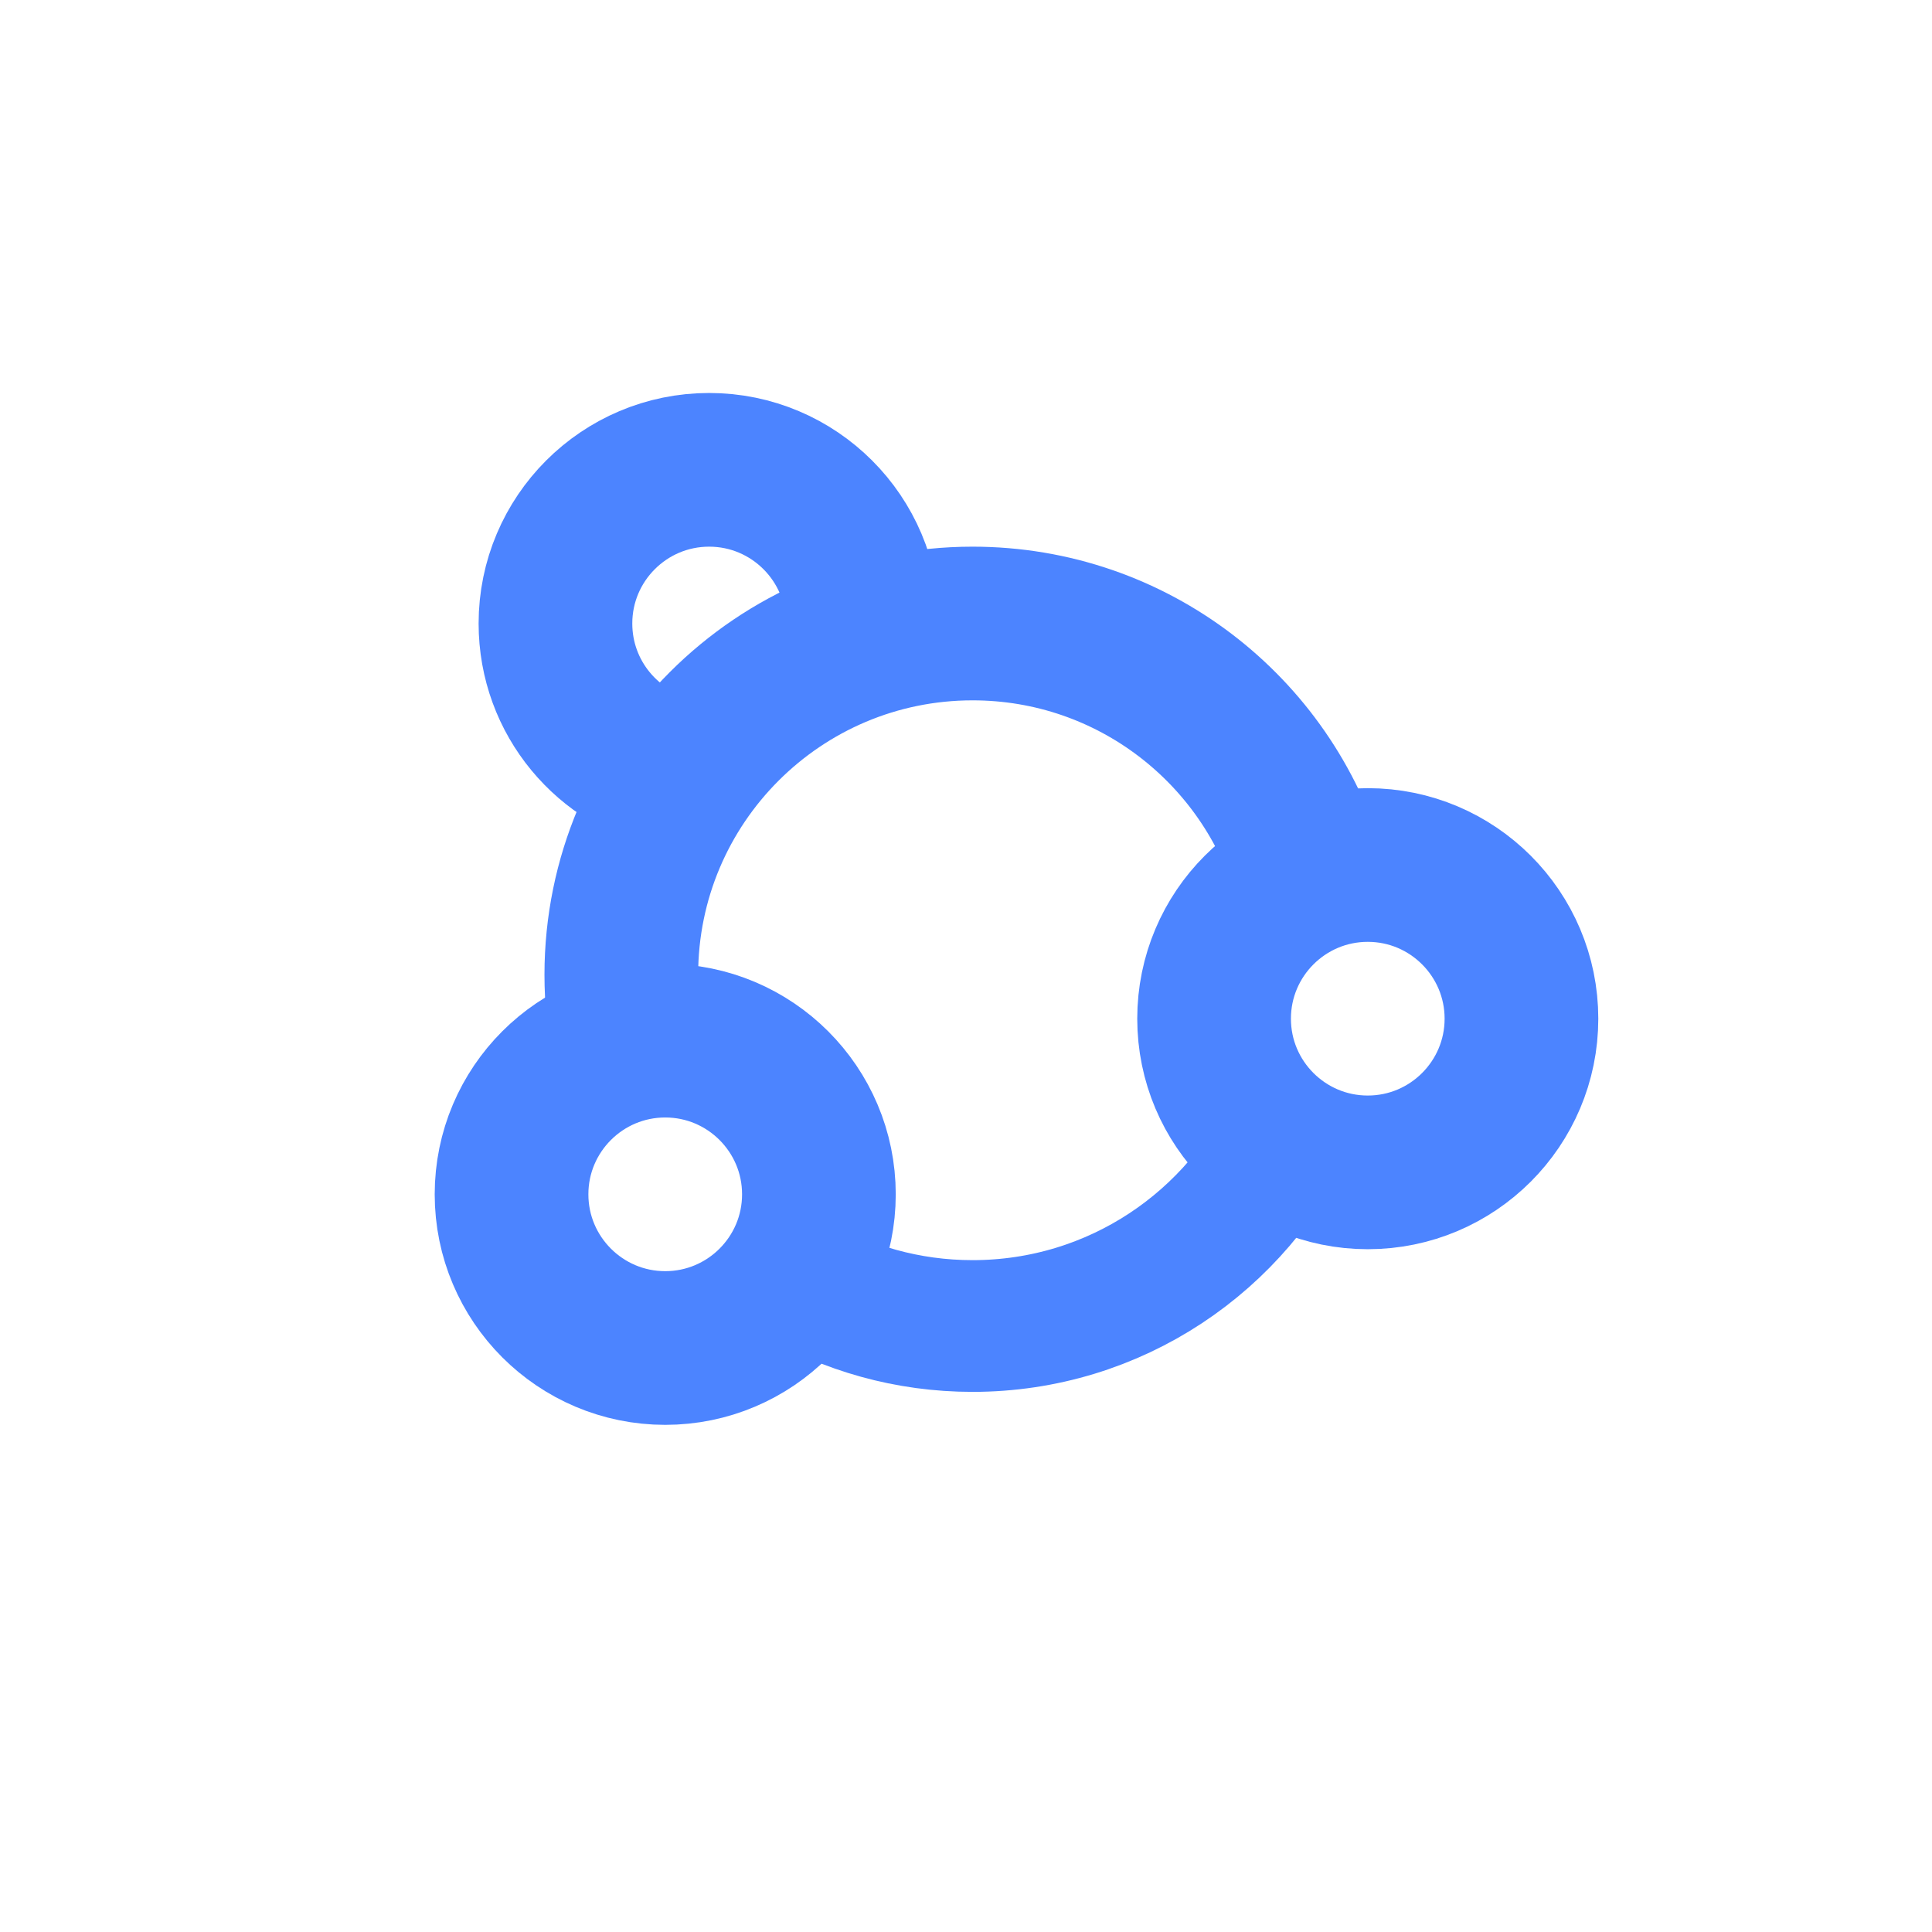
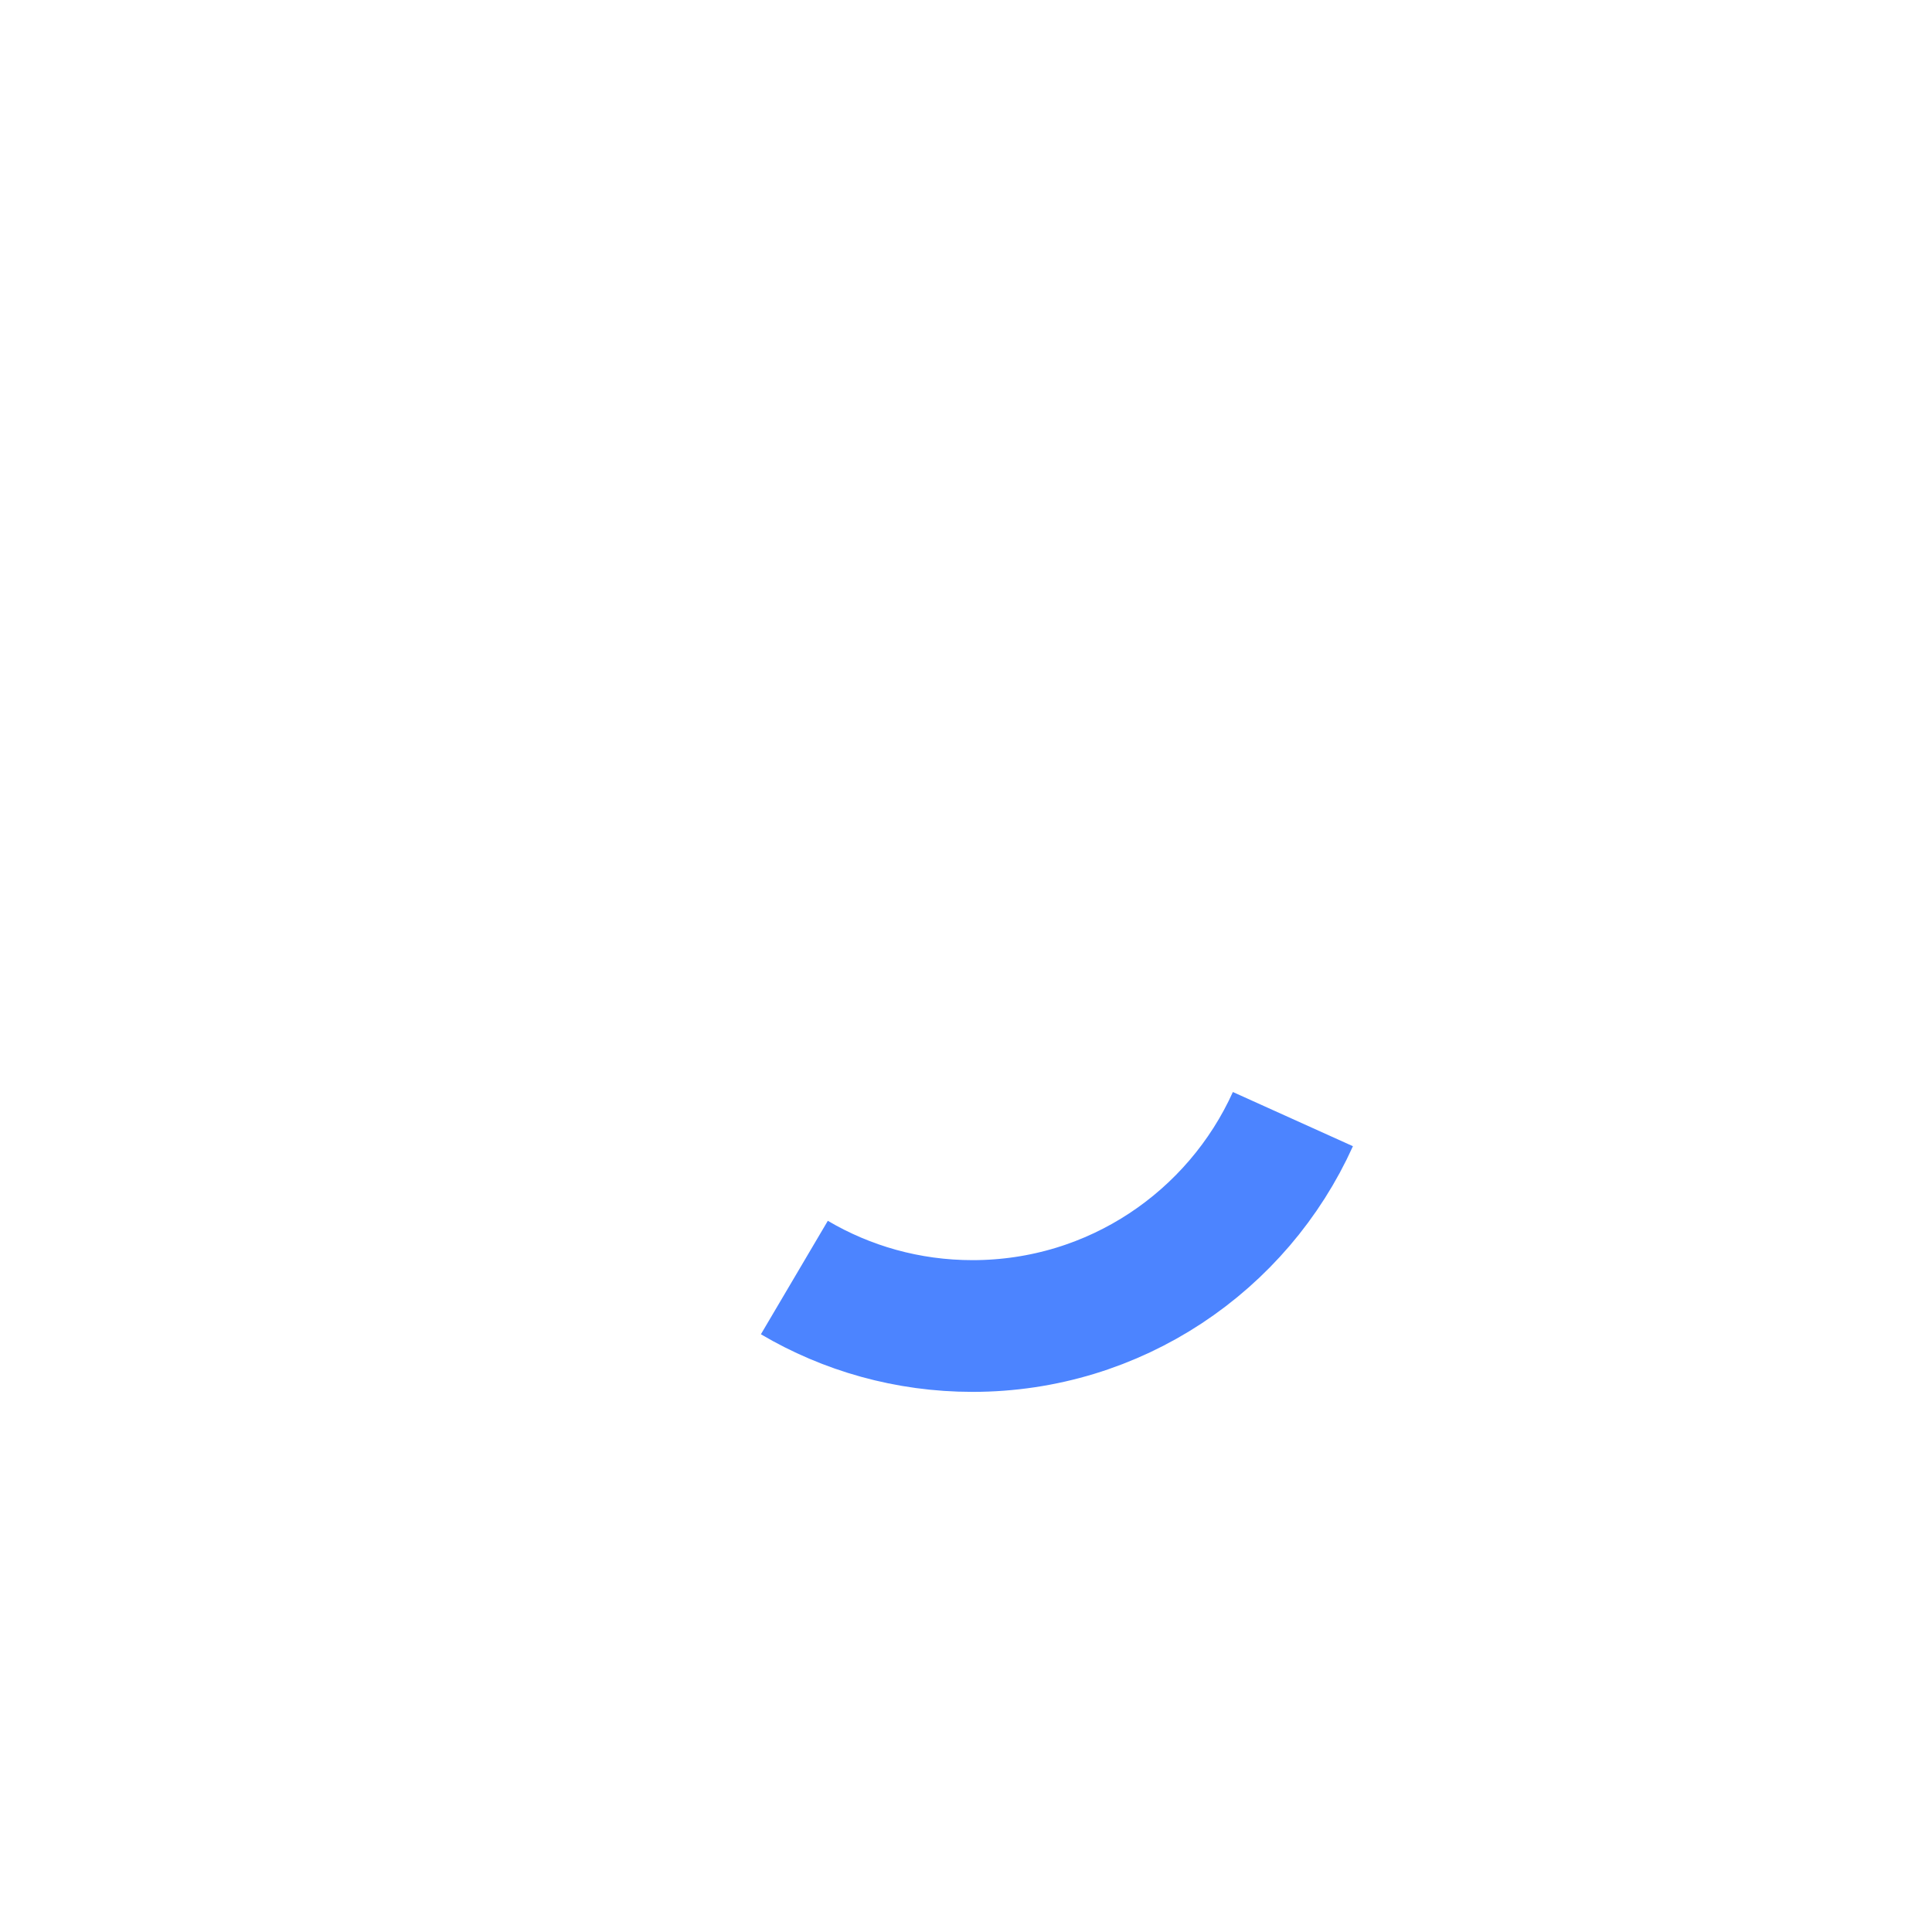
<svg xmlns="http://www.w3.org/2000/svg" width="44px" height="44px" viewBox="0 0 44 44" version="1.1">
  <title>education_button-diagrams</title>
  <g id="--" stroke="none" stroke-width="1" fill="none" fill-rule="evenodd">
    <g id="education_button-diagrams">
-       <circle id="Oval" cx="22" cy="22" r="22" />
      <g id="Group-23-Copy-2" transform="translate(11.65, 10.7)" stroke="#4C84FF">
        <path d="M6.441,18.395 C7.631,19.097 9.019,19.499 10.499,19.499 C13.747,19.499 16.541,17.565 17.795,14.787" id="Stroke-13" stroke-width="3" />
-         <path d="M18.182,9.258 C17.212,5.93 14.14,3.5 10.5,3.5 C6.082,3.5 2.5,7.082 2.5,11.5 C2.5,12.05 2.556,12.588 2.662,13.106" id="Stroke-15" stroke-width="3.5" />
-         <path d="M3.5,20 C5.432,20 7,18.432 7,16.5 C7,14.568 5.432,13 3.5,13 C1.568,13 0,14.568 0,16.5 C0,18.432 1.568,20 3.5,20 Z" id="Stroke-17" stroke-width="3.5" />
-         <path d="M19.5,16 C21.432,16 23,14.432 23,12.5 C23,10.568 21.432,9 19.5,9 C17.568,9 16,10.568 16,12.5 C16,14.432 17.568,16 19.5,16 Z" id="Stroke-19" stroke-width="3.5" />
-         <path d="M8,3.5 C8,1.568 6.432,0 4.5,0 C2.568,0 1,1.568 1,3.5 C1,5.192 2.2,6.602 3.794,6.928" id="Stroke-21" stroke-width="3.5" />
      </g>
    </g>
  </g>
</svg>